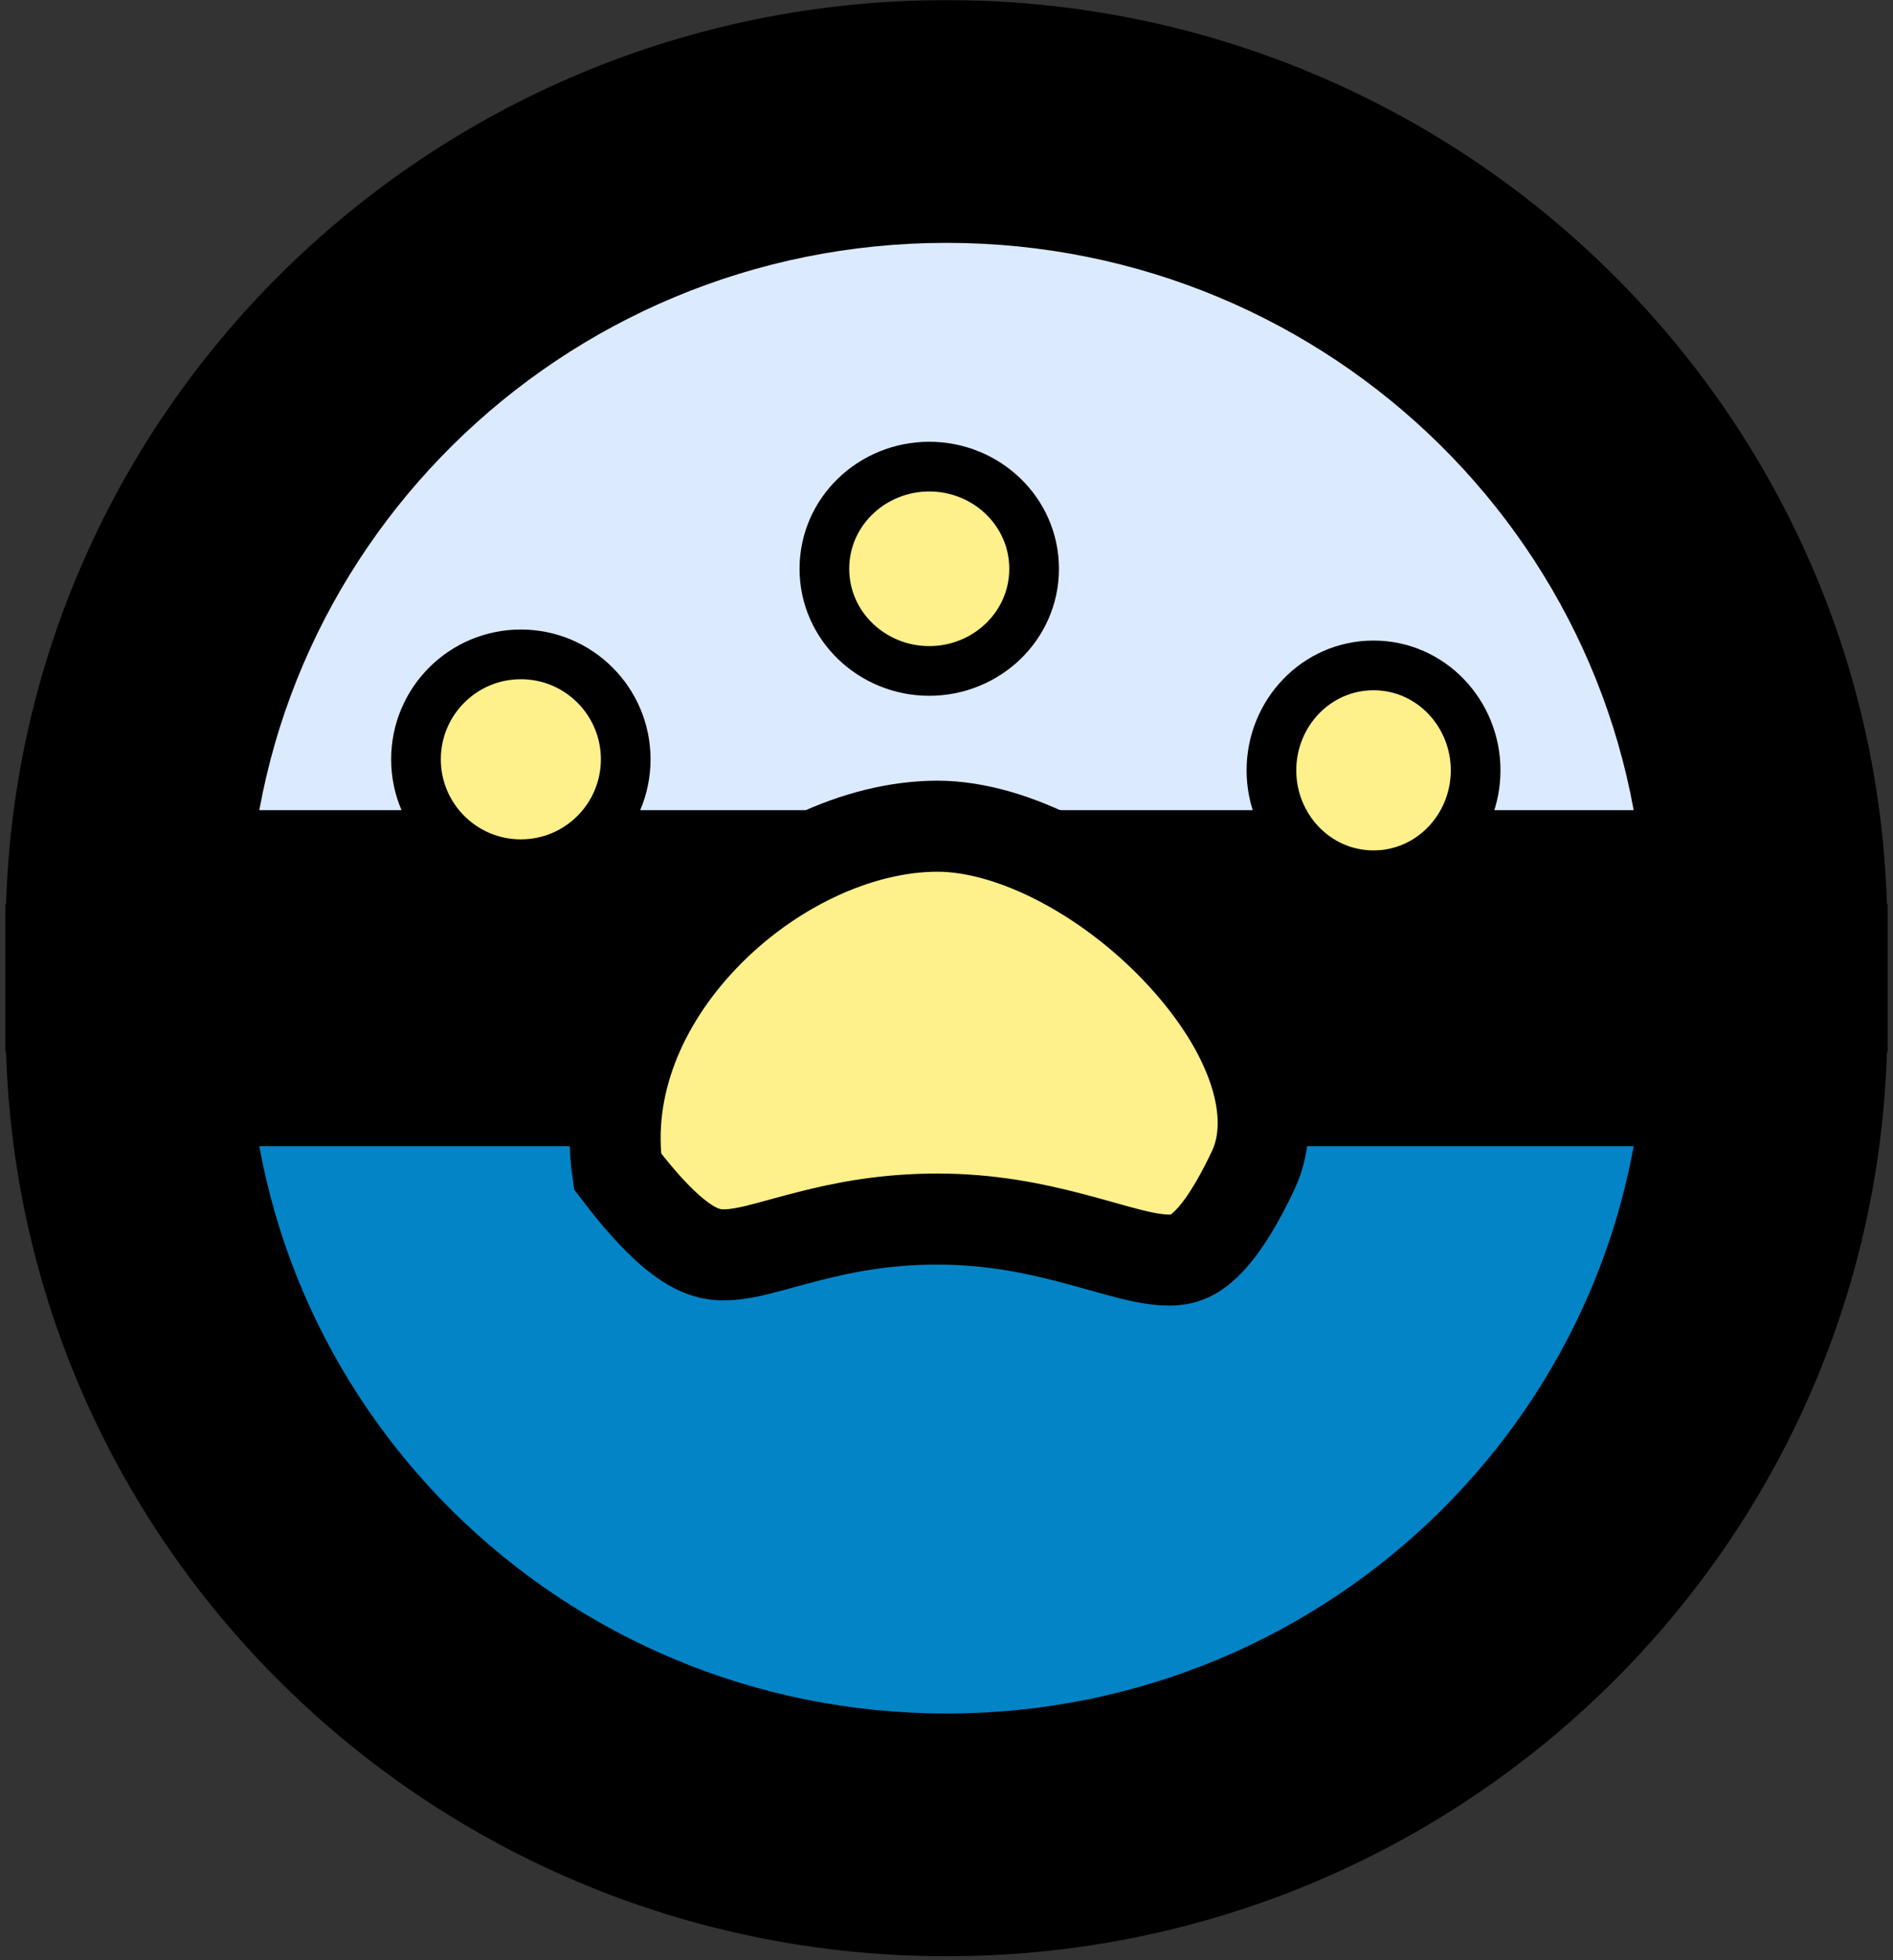
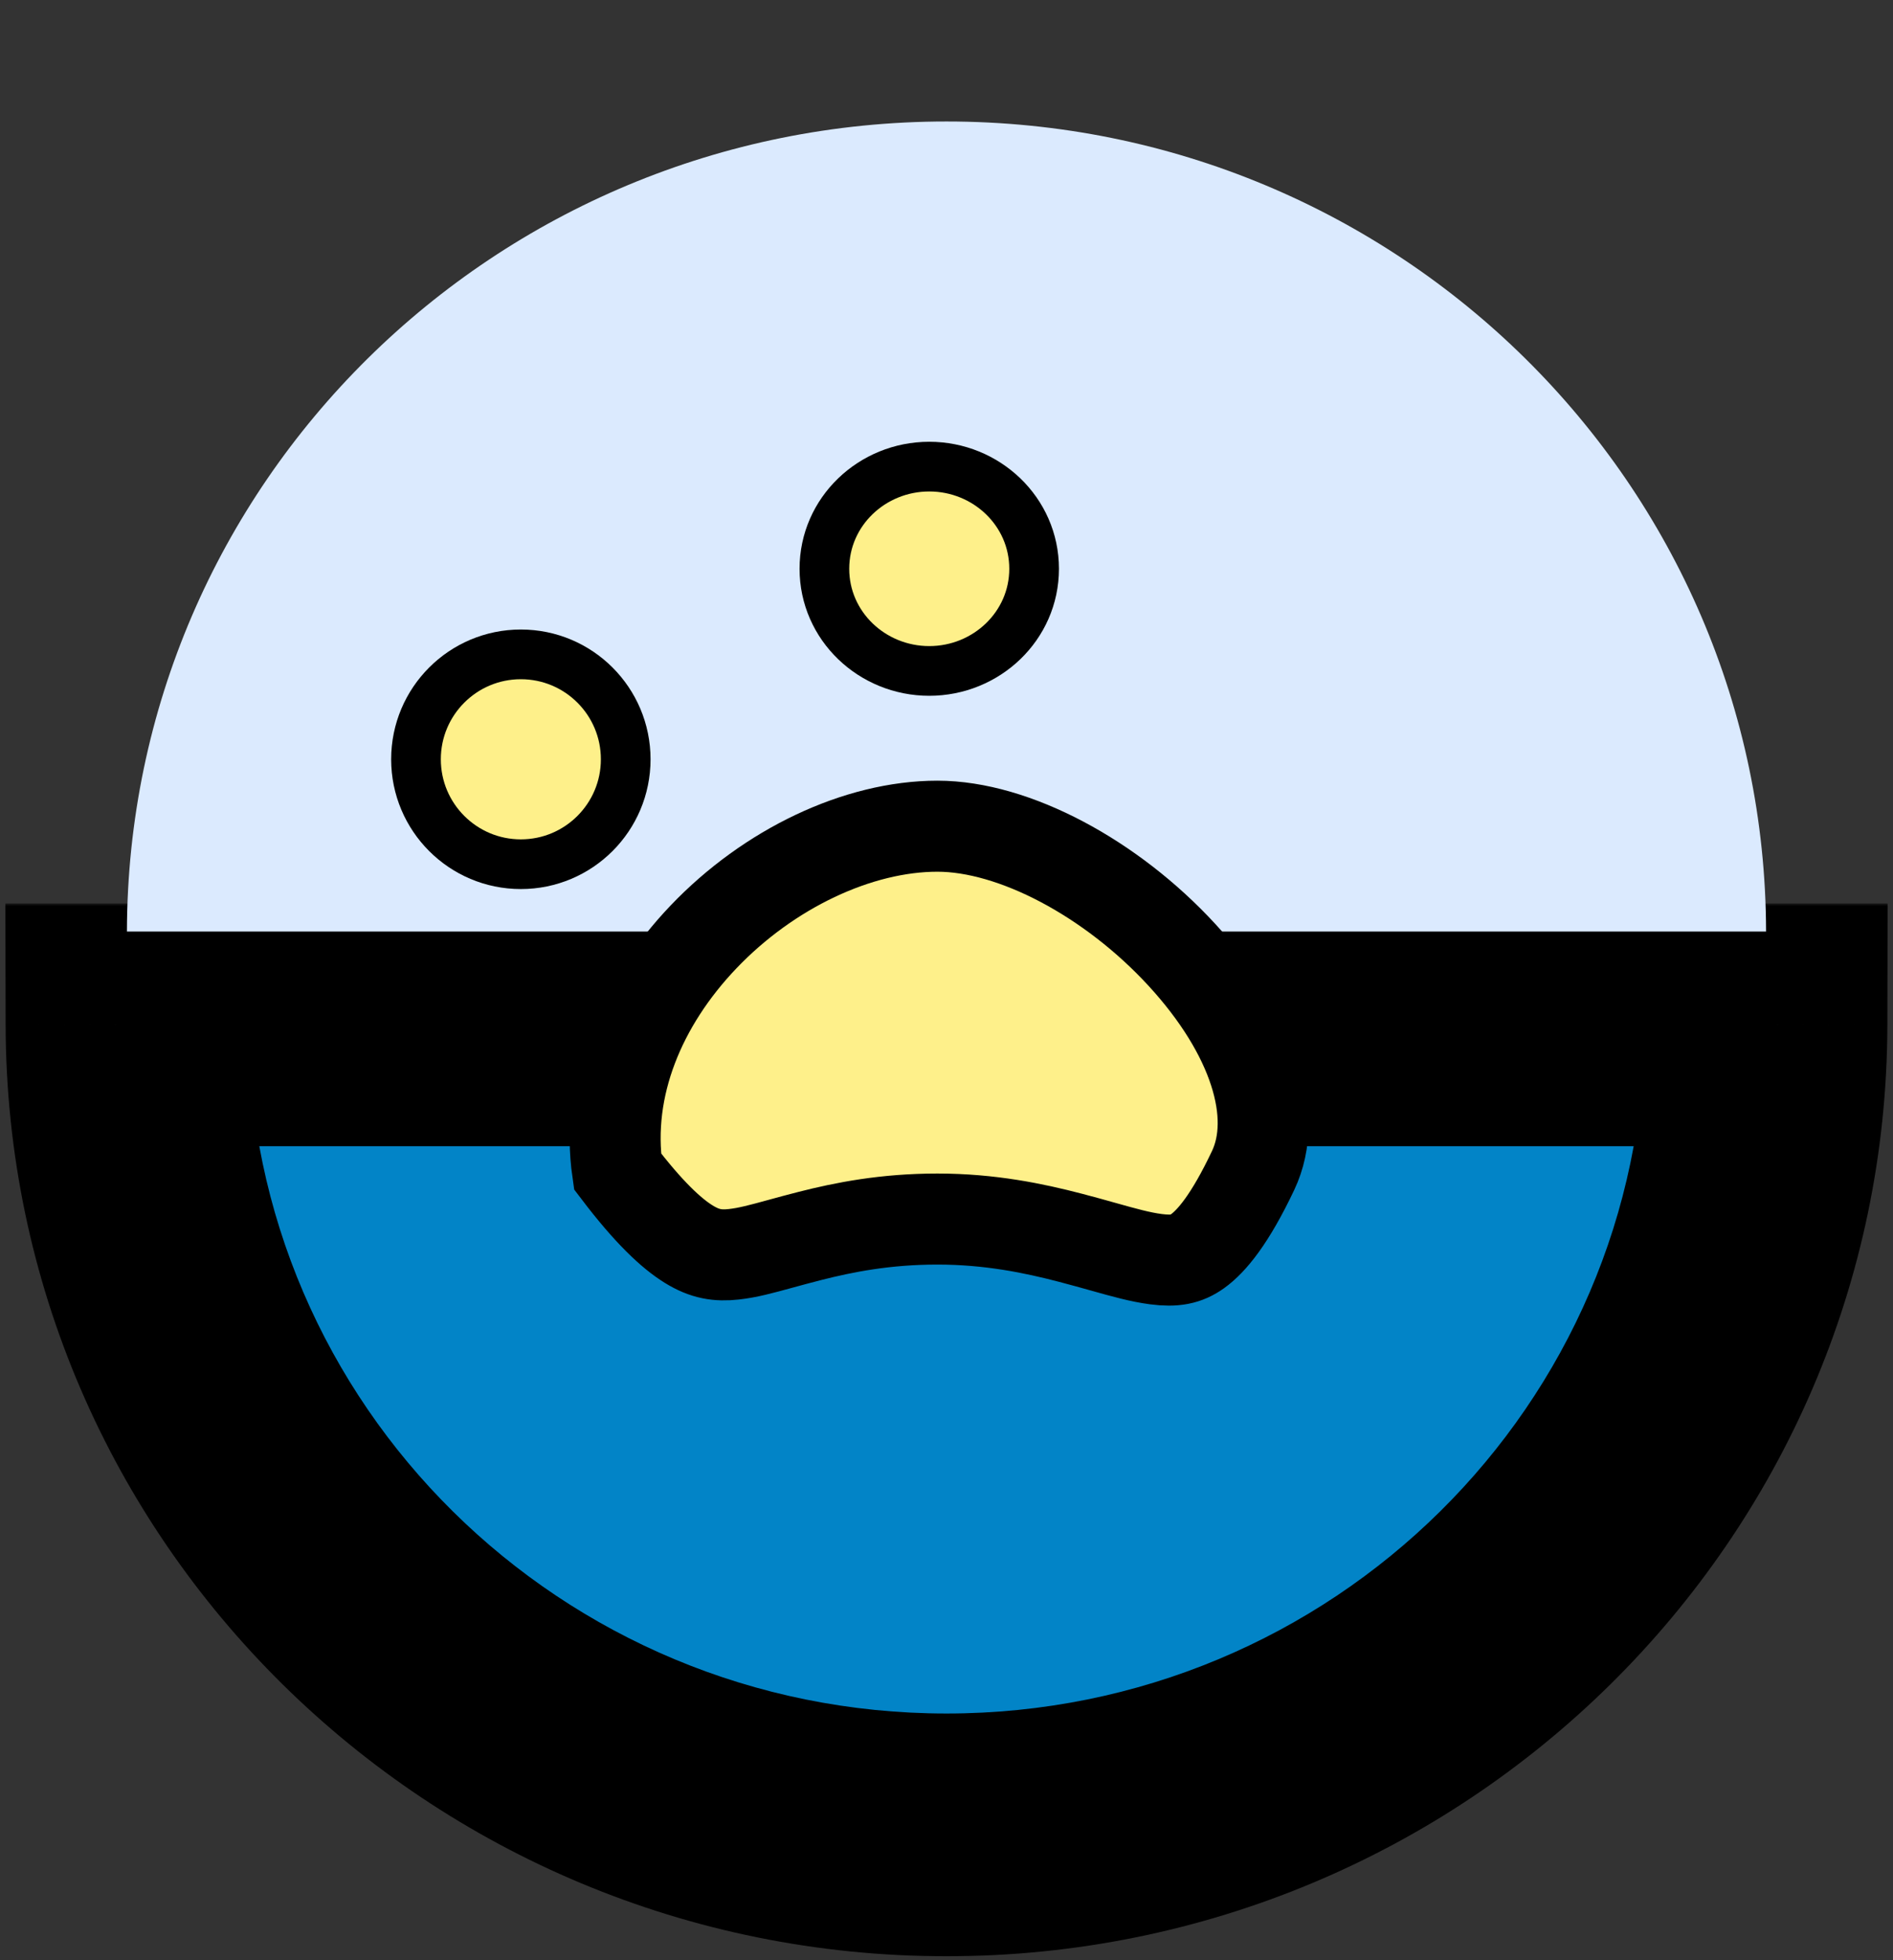
<svg xmlns="http://www.w3.org/2000/svg" width="343" height="355" viewBox="0 0 343 355" fill="none">
  <rect x="0" y="0" width="343" height="355" fill="#333333" stroke="none" />
  <mask id="path-1-outside-1_191_118" maskUnits="userSpaceOnUse" x="0" y="163.586" width="343" height="191" fill="black">
    <rect fill="white" y="163.586" width="343" height="191" />
-     <path fill-rule="evenodd" clip-rule="evenodd" d="M23 185.586C23.162 266.63 89.586 332.28 171.5 332.28C253.414 332.28 319.838 266.63 320 185.586H23Z" />
  </mask>
  <path fill-rule="evenodd" clip-rule="evenodd" d="M23 185.586C23.162 266.63 89.586 332.28 171.5 332.28C253.414 332.28 319.838 266.63 320 185.586H23Z" fill="#0284C7" />
  <path d="M23 185.586V163.607H0.976L1.02 185.63L23 185.586ZM320 185.586L341.98 185.63L342.024 163.607H320V185.586ZM171.5 310.3C101.498 310.3 45.117 254.256 44.98 185.543L1.02 185.63C1.207 279.005 77.673 354.26 171.5 354.26V310.3ZM298.02 185.543C297.883 254.256 241.502 310.3 171.5 310.3V354.26C265.327 354.26 341.793 279.005 341.98 185.63L298.02 185.543ZM320 163.607H23V207.566H320V163.607Z" fill="black" mask="url(#path-1-outside-1_191_118)" />
  <mask id="path-3-outside-2_191_118" maskUnits="userSpaceOnUse" x="0" y="-0.307" width="343" height="191" fill="black">
    <rect fill="white" y="-0.307" width="343" height="191" />
    <path fill-rule="evenodd" clip-rule="evenodd" d="M23 168.693C23.162 87.649 89.586 22 171.5 22C253.414 22 319.838 87.649 320 168.693H23Z" />
  </mask>
  <path fill-rule="evenodd" clip-rule="evenodd" d="M23 168.693C23.162 87.649 89.586 22 171.5 22C253.414 22 319.838 87.649 320 168.693H23Z" fill="#DBEAFE" />
-   <path d="M23 168.693V190.673H0.976L1.02 168.65L23 168.693ZM320 168.693L341.98 168.65L342.024 190.673H320V168.693ZM171.5 43.98C101.498 43.98 45.117 100.024 44.98 168.737L1.02 168.65C1.207 75.275 77.673 0.02 171.5 0.02V43.98ZM298.02 168.737C297.883 100.023 241.502 43.98 171.5 43.98V0.02C265.327 0.02 341.793 75.275 341.98 168.65L298.02 168.737ZM320 190.673H23V146.714H320V190.673Z" fill="black" mask="url(#path-3-outside-2_191_118)" />
  <path d="M227.067 211.94C222.876 220.802 219.507 224.785 216.994 226.579C214.948 228.039 212.896 228.475 209.443 228.023C206.608 227.652 203.755 226.851 199.989 225.795C198.211 225.296 196.23 224.741 193.951 224.146C187.326 222.418 179.363 220.758 169.852 220.758C160.407 220.758 152.925 222.25 146.788 223.809C144.691 224.342 142.907 224.83 141.33 225.262C137.935 226.192 135.497 226.86 132.961 227.139C130.083 227.455 127.751 227.129 124.79 225.302C121.626 223.349 117.517 219.525 111.894 212.126C109.687 196.823 116.091 181.605 127.43 169.71C139.282 157.277 155.484 149.617 169.852 149.617C183.792 149.617 201.415 159.079 214.154 172.917C227.205 187.094 231.797 201.937 227.067 211.94Z" fill="#FEF08A" stroke="black" stroke-width="16.485" />
  <circle cx="94.375" cy="137.5" r="19" fill="#FEF08A" stroke="black" stroke-width="9" />
  <path d="M168.375 121.5C178.718 121.5 187.375 113.365 187.375 103C187.375 92.635 178.718 84.5 168.375 84.5C158.032 84.5 149.375 92.635 149.375 103C149.375 113.365 158.032 121.5 168.375 121.5Z" fill="#FEF08A" stroke="black" stroke-width="9" />
-   <path d="M248.875 158.5C259.24 158.5 267.375 149.844 267.375 139.5C267.375 129.157 259.24 120.5 248.875 120.5C238.51 120.5 230.375 129.157 230.375 139.5C230.375 149.844 238.51 158.5 248.875 158.5Z" fill="#FEF08A" stroke="black" stroke-width="9" />
</svg>